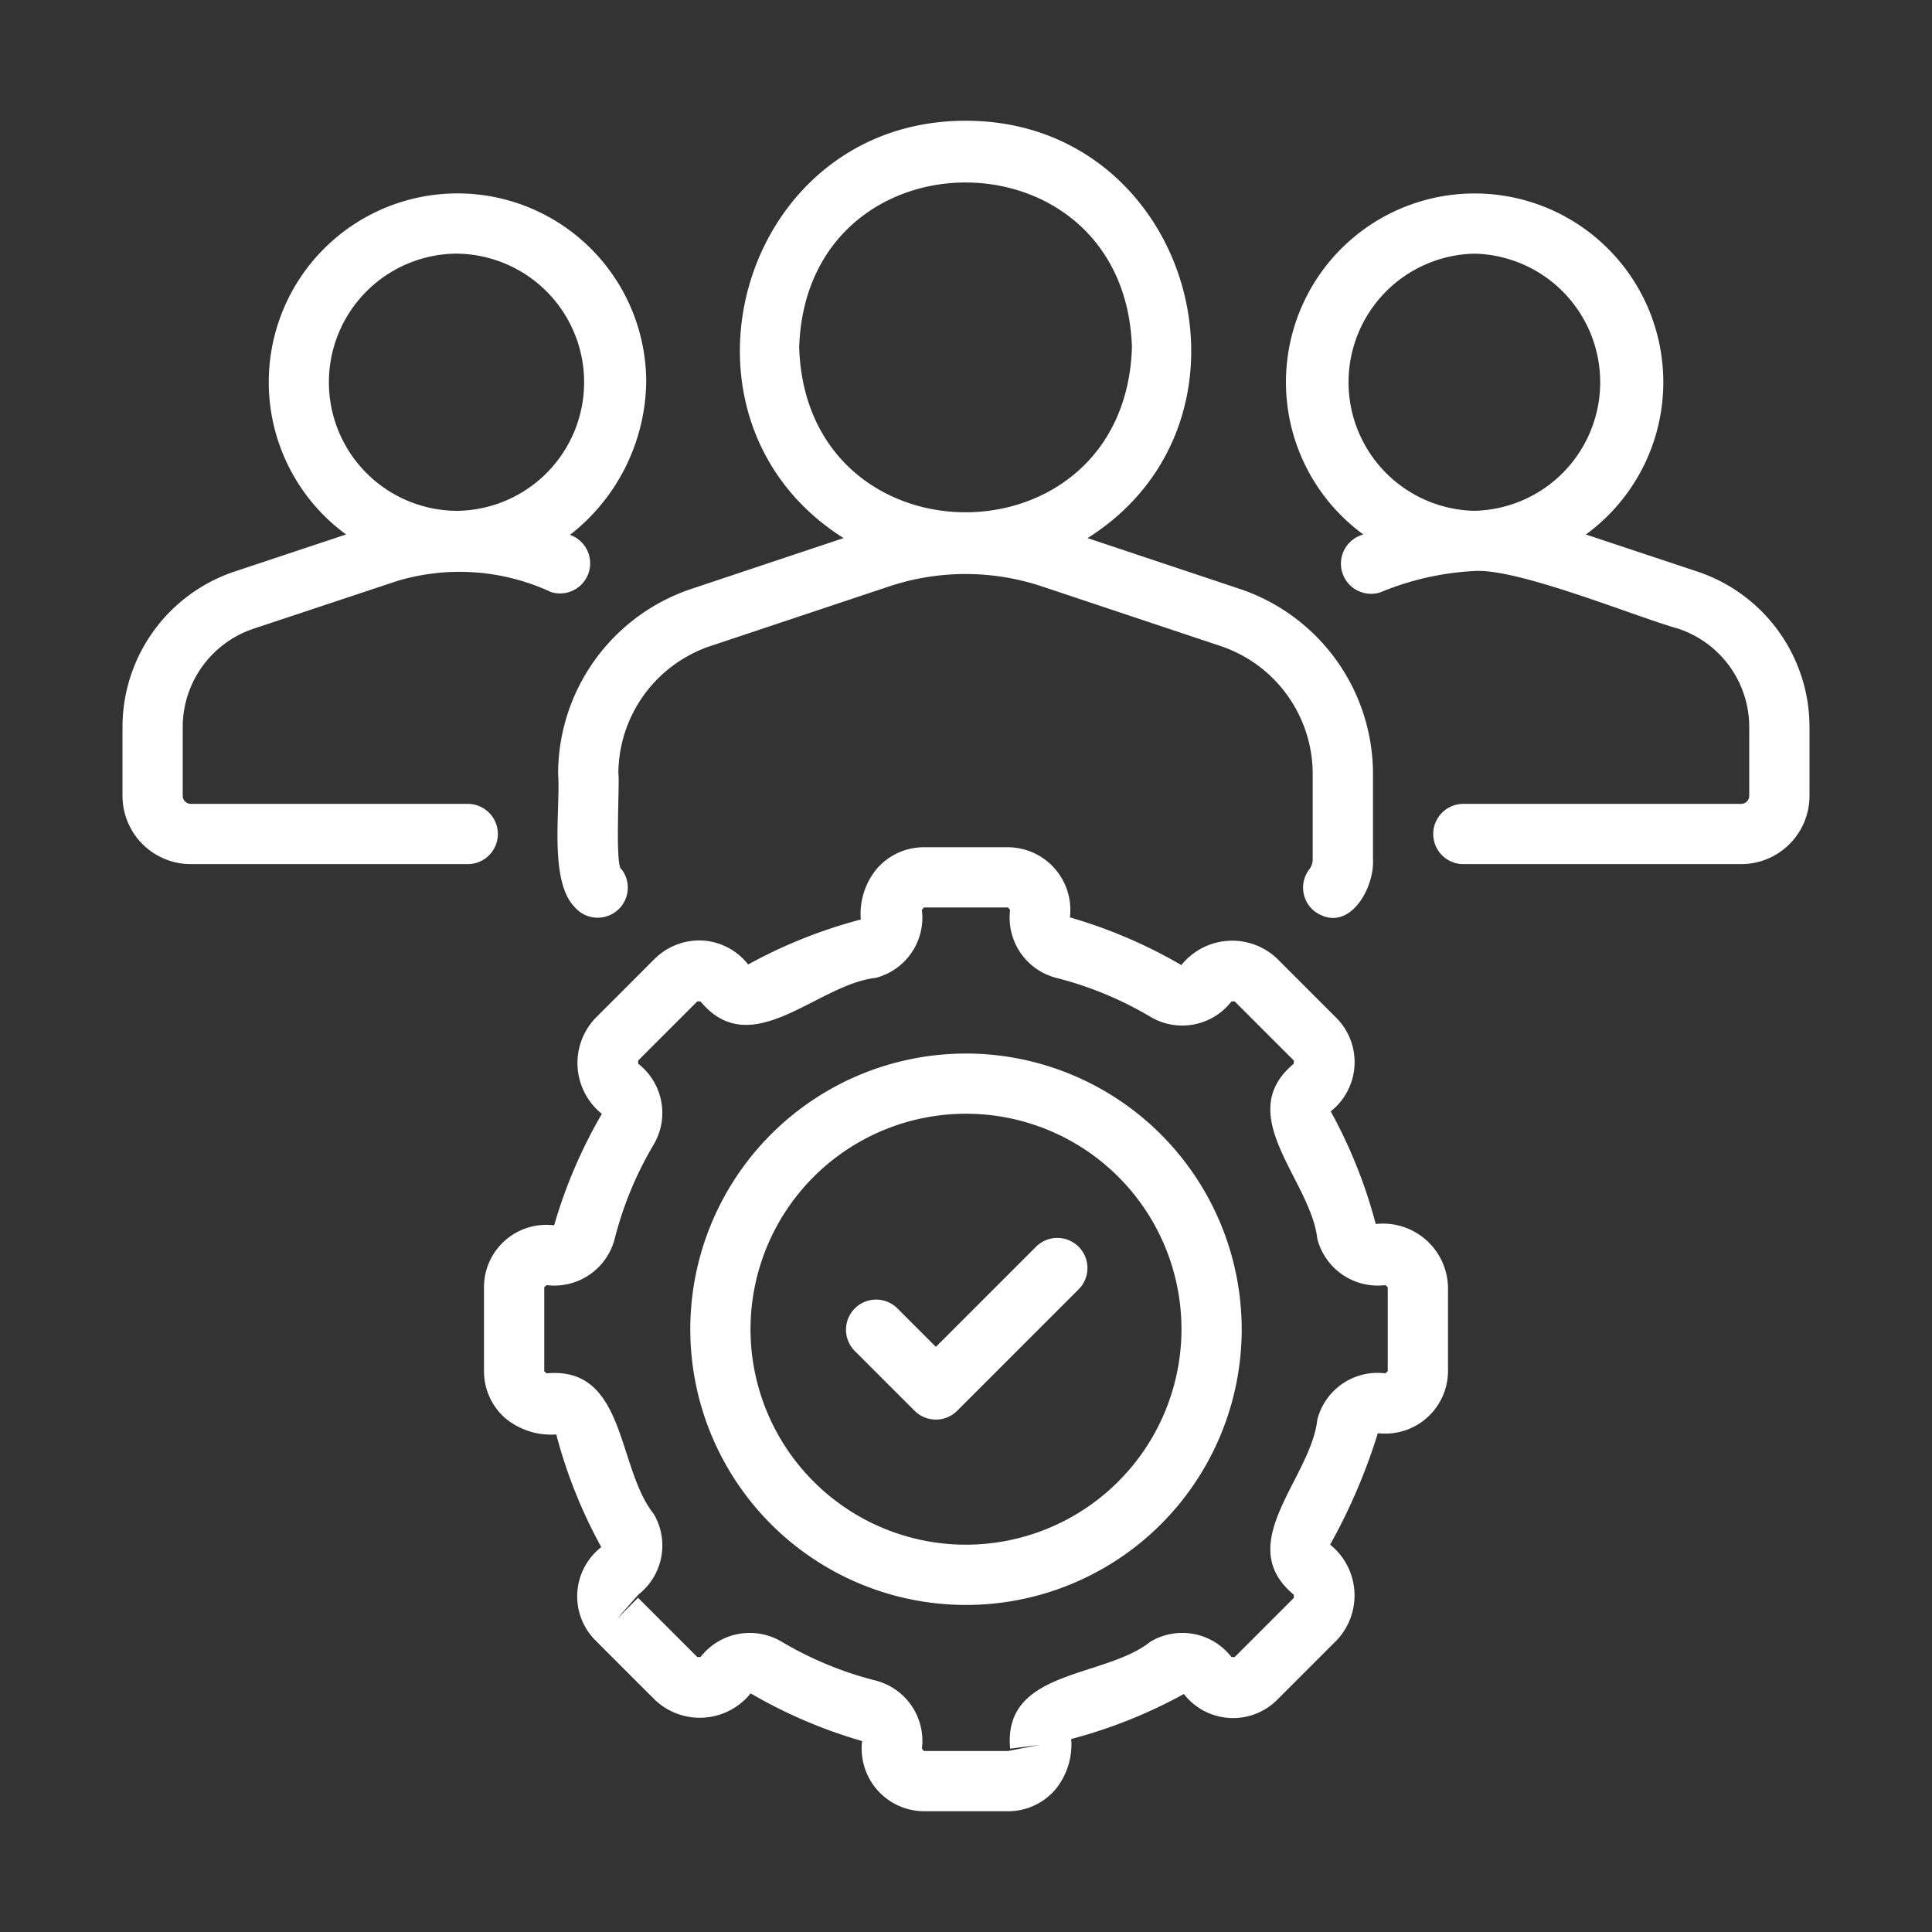
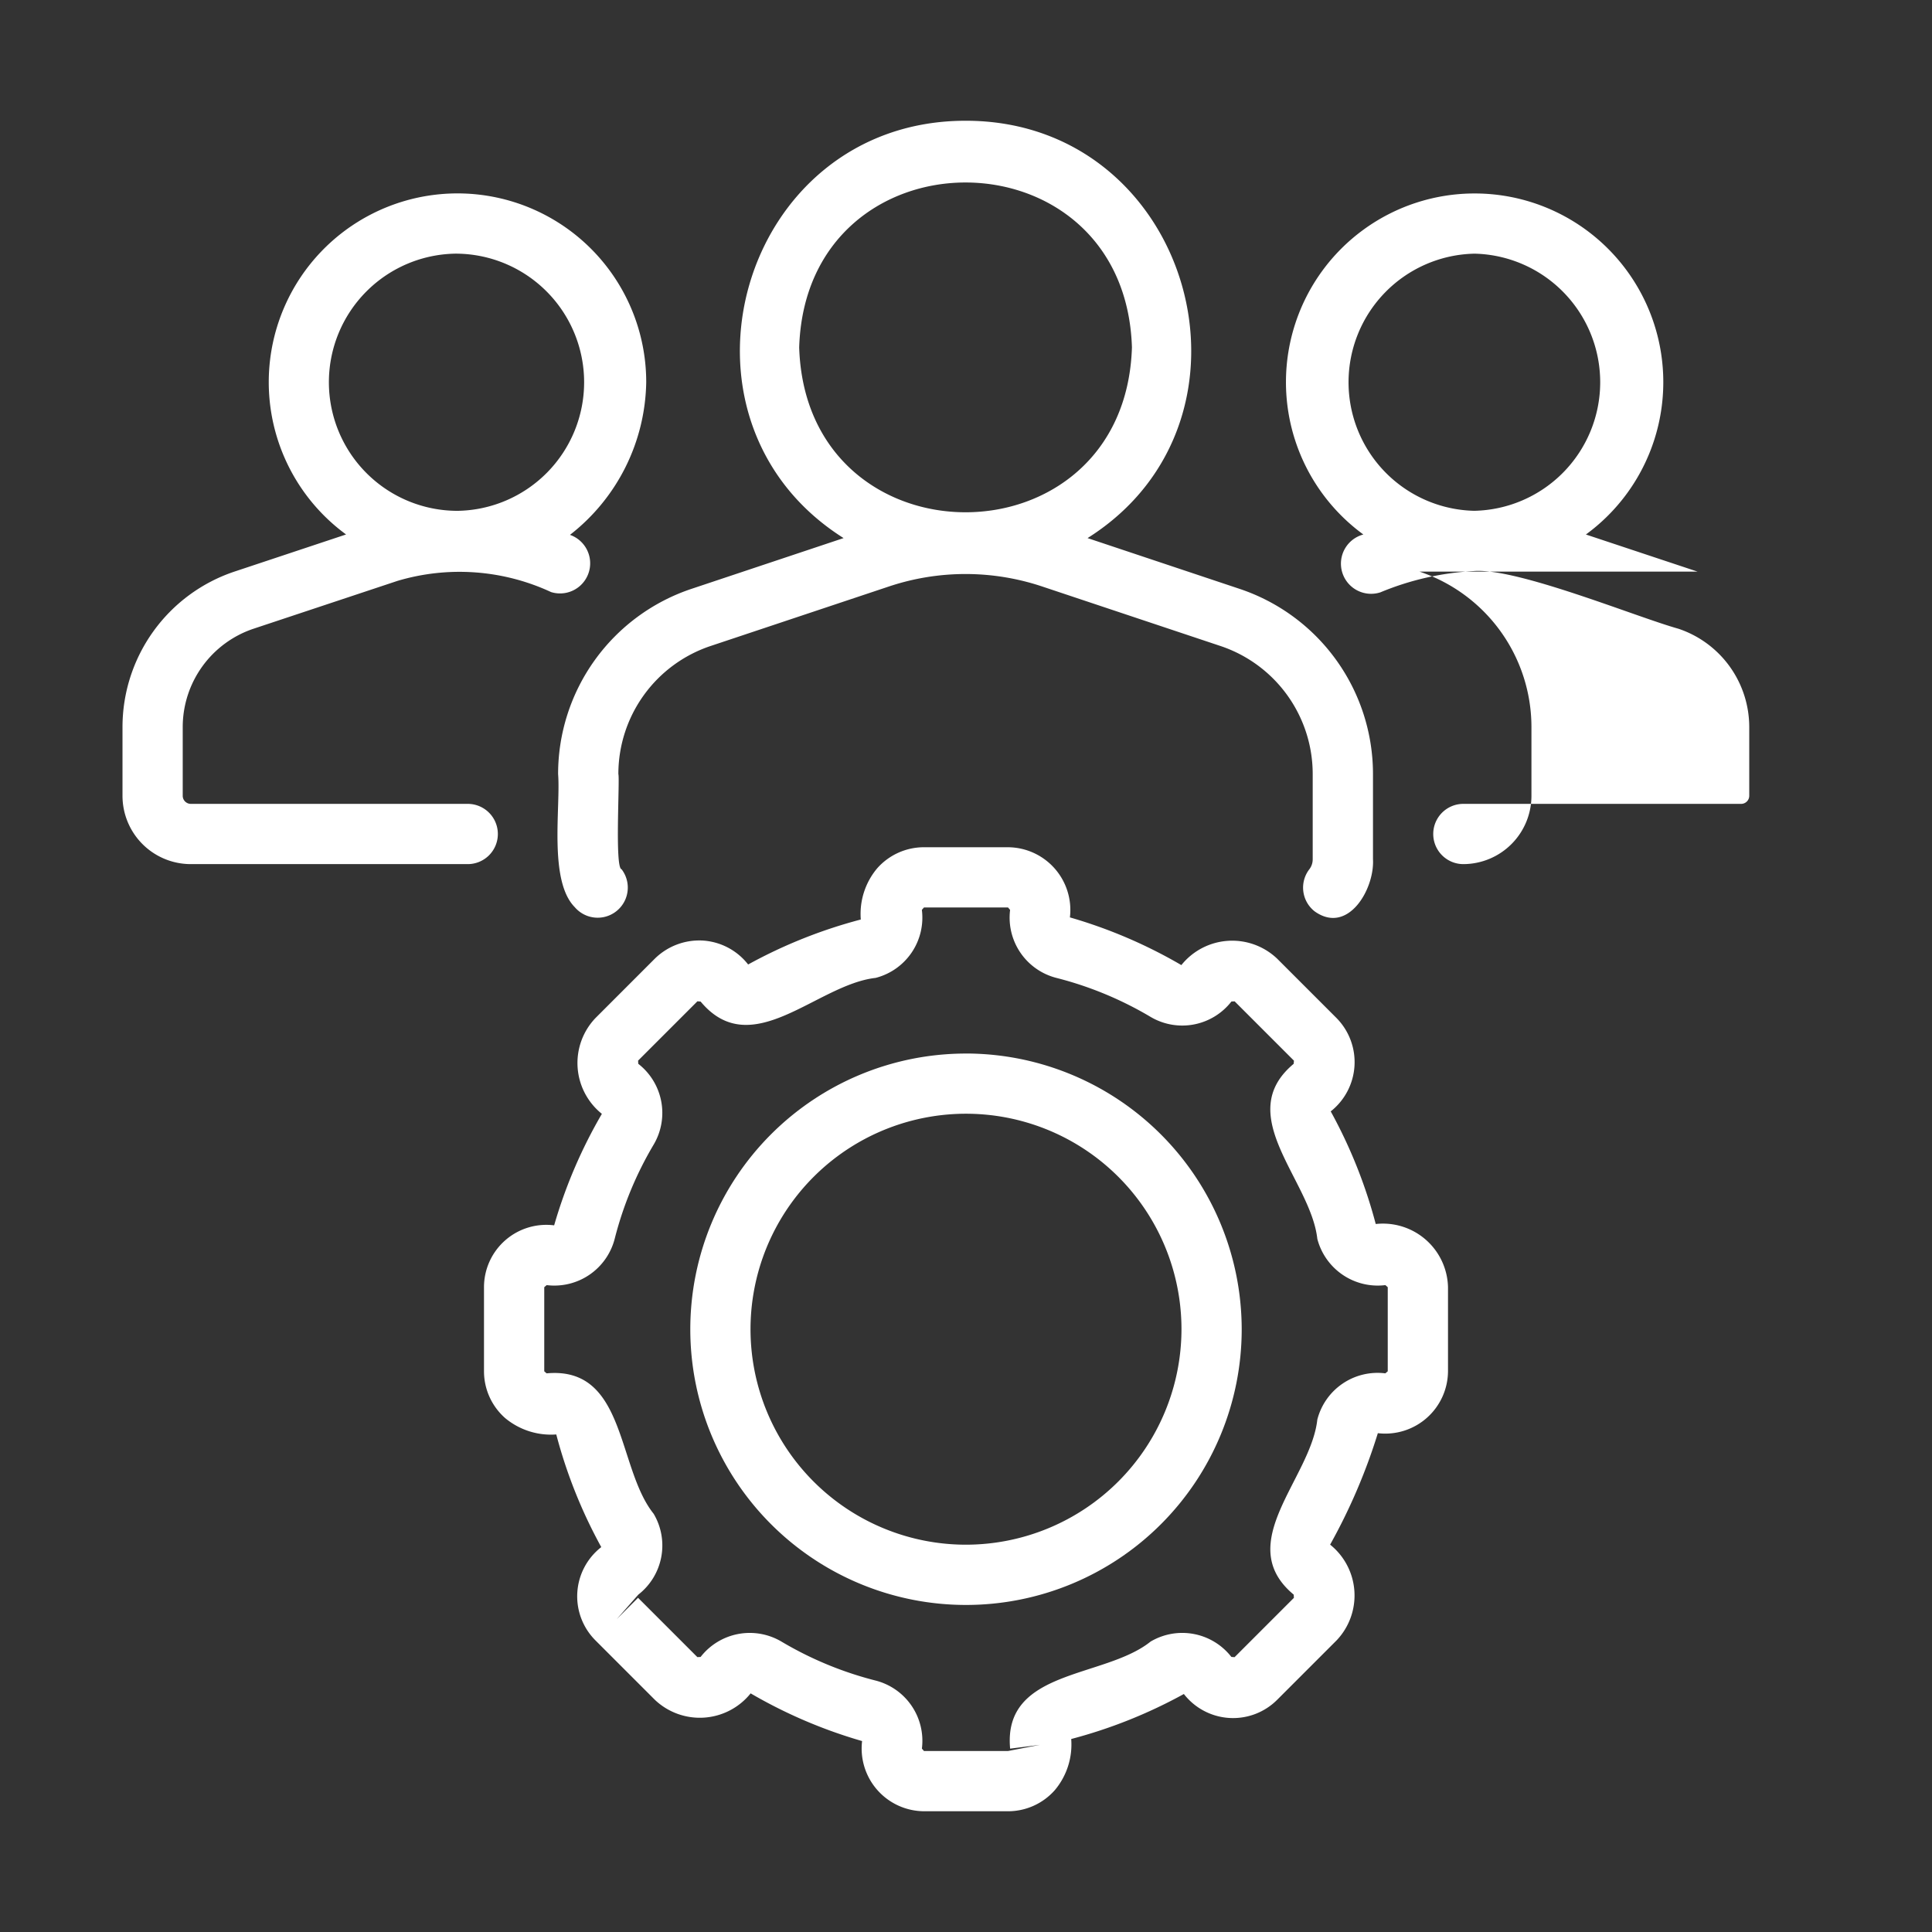
<svg xmlns="http://www.w3.org/2000/svg" width="512" height="512" x="0" y="0" viewBox="0 0 64 64" style="enable-background:new 0 0 512 512" xml:space="preserve" class="">
  <rect x="0" y="0" width="64" height="64" fill="#333333" stroke="none" />
  <g>
-     <path d="M18.488 25.64c.087 1.1-.319 3.531.551 4.41a.998.998 0 0 0 1.552-1.254c-.232-.037-.054-2.984-.107-3.155a4.473 4.473 0 0 1 3.06-4.243l5.915-1.974a8.011 8.011 0 0 1 5.049-.001l5.917 1.975a4.473 4.473 0 0 1 3.06 4.243v2.824a.541.541 0 0 1-.11.329.997.997 0 0 0 .18 1.4c1.1.777 1.982-.74 1.927-1.73v-2.823a6.468 6.468 0 0 0-4.424-6.136l-5.031-1.68C42.263 13.895 39.463 3.993 31.985 4c-7.478 0-10.278 9.886-4.04 13.825l-5.034 1.68a6.467 6.467 0 0 0-4.423 6.136Zm7.986-14.132c.231-7.284 10.792-7.283 11.023 0-.232 7.284-10.793 7.281-11.023 0ZM56.235 18.936l-3.7-1.23a6.25 6.25 0 1 0-7.372 0 .999.999 0 1 0 .564 1.916 9.335 9.335 0 0 1 3.096-.705c1.428-.114 5.383 1.523 6.778 1.911a3.436 3.436 0 0 1 2.345 3.256v2.275a.268.268 0 0 1-.259.27h-9.211a.998.998 0 1 0 0 1.996h9.211a2.263 2.263 0 0 0 2.255-2.266v-2.275a5.432 5.432 0 0 0-3.707-5.148Zm-7.403-2.015a4.26 4.26 0 0 1 .017-8.518 4.26 4.26 0 0 1-.017 8.518ZM16.492 27.627a.998.998 0 0 0-.998-.998H6.313a.268.268 0 0 1-.26-.27v-2.275a3.436 3.436 0 0 1 2.341-3.255l4.772-1.586a7.196 7.196 0 0 1 5.089.37.998.998 0 0 0 .626-1.895 6.538 6.538 0 0 0 2.526-5.055 6.252 6.252 0 1 0-9.943 5.042L7.76 18.937a5.432 5.432 0 0 0-3.702 5.147v2.275a2.263 2.263 0 0 0 2.255 2.266h9.181a.998.998 0 0 0 .998-.998ZM15.151 8.403a4.26 4.26 0 0 1 .008 8.519 4.26 4.26 0 0 1-.008-8.52Z" fill="#ffffff" opacity="1" data-original="#000000" class="" />
+     <path d="M18.488 25.64c.087 1.1-.319 3.531.551 4.41a.998.998 0 0 0 1.552-1.254c-.232-.037-.054-2.984-.107-3.155a4.473 4.473 0 0 1 3.06-4.243l5.915-1.974a8.011 8.011 0 0 1 5.049-.001l5.917 1.975a4.473 4.473 0 0 1 3.06 4.243v2.824a.541.541 0 0 1-.11.329.997.997 0 0 0 .18 1.4c1.1.777 1.982-.74 1.927-1.73v-2.823a6.468 6.468 0 0 0-4.424-6.136l-5.031-1.68C42.263 13.895 39.463 3.993 31.985 4c-7.478 0-10.278 9.886-4.04 13.825l-5.034 1.68a6.467 6.467 0 0 0-4.423 6.136Zm7.986-14.132c.231-7.284 10.792-7.283 11.023 0-.232 7.284-10.793 7.281-11.023 0ZM56.235 18.936l-3.7-1.23a6.25 6.25 0 1 0-7.372 0 .999.999 0 1 0 .564 1.916 9.335 9.335 0 0 1 3.096-.705c1.428-.114 5.383 1.523 6.778 1.911a3.436 3.436 0 0 1 2.345 3.256v2.275a.268.268 0 0 1-.259.27h-9.211a.998.998 0 1 0 0 1.996a2.263 2.263 0 0 0 2.255-2.266v-2.275a5.432 5.432 0 0 0-3.707-5.148Zm-7.403-2.015a4.26 4.26 0 0 1 .017-8.518 4.26 4.26 0 0 1-.017 8.518ZM16.492 27.627a.998.998 0 0 0-.998-.998H6.313a.268.268 0 0 1-.26-.27v-2.275a3.436 3.436 0 0 1 2.341-3.255l4.772-1.586a7.196 7.196 0 0 1 5.089.37.998.998 0 0 0 .626-1.895 6.538 6.538 0 0 0 2.526-5.055 6.252 6.252 0 1 0-9.943 5.042L7.76 18.937a5.432 5.432 0 0 0-3.702 5.147v2.275a2.263 2.263 0 0 0 2.255 2.266h9.181a.998.998 0 0 0 .998-.998ZM15.151 8.403a4.26 4.26 0 0 1 .008 8.519 4.26 4.26 0 0 1-.008-8.52Z" fill="#ffffff" opacity="1" data-original="#000000" class="" />
    <path d="M45.573 40.547a16.378 16.378 0 0 0-1.491-3.731 2.079 2.079 0 0 0 .193-3.091l-1.968-1.968a2.159 2.159 0 0 0-3.173.213 16.286 16.286 0 0 0-3.692-1.58 2.078 2.078 0 0 0-2.049-2.324h-2.786a2.066 2.066 0 0 0-1.55.699 2.346 2.346 0 0 0-.542 1.695 16.378 16.378 0 0 0-3.732 1.49 2.068 2.068 0 0 0-1.502-.793 2.1 2.1 0 0 0-1.589.6l-1.967 1.968a2.158 2.158 0 0 0 .213 3.173 16.284 16.284 0 0 0-1.581 3.693 2.065 2.065 0 0 0-2.324 2.049v2.786a2.066 2.066 0 0 0 .7 1.549 2.372 2.372 0 0 0 1.694.543 16.378 16.378 0 0 0 1.491 3.732 2.065 2.065 0 0 0-.193 3.09l1.968 1.968a2.16 2.16 0 0 0 3.173-.213 16.284 16.284 0 0 0 3.692 1.58A2.078 2.078 0 0 0 30.607 60h2.786a2.066 2.066 0 0 0 1.549-.699 2.346 2.346 0 0 0 .543-1.694 16.379 16.379 0 0 0 3.732-1.491 2.065 2.065 0 0 0 3.09.193l1.968-1.968a2.158 2.158 0 0 0-.213-3.173 19.22 19.22 0 0 0 1.581-3.692 2.079 2.079 0 0 0 2.324-2.05V42.64a2.156 2.156 0 0 0-2.394-2.093Zm.398 4.879-.08.068a2.06 2.06 0 0 0-2.253 1.532c-.213 1.954-2.82 4.102-.783 5.798.004.003.004.102.009.105l-1.967 1.967-.106-.008a2.061 2.061 0 0 0-2.677-.508c-1.526 1.225-4.9.905-4.652 3.546l.99-.126-1.059.204h-2.786l-.068-.08a2.06 2.06 0 0 0-1.532-2.253 11.79 11.79 0 0 1-3.12-1.291 2.063 2.063 0 0 0-2.678.508c-.004.004-.102.003-.106.008l-1.967-1.967-.705.706.714-.811a2.062 2.062 0 0 0 .508-2.678c-1.224-1.527-.907-4.895-3.546-4.652l-.078-.068V42.64l.08-.069a2.065 2.065 0 0 0 2.253-1.532 11.79 11.79 0 0 1 1.29-3.12 2.062 2.062 0 0 0-.507-2.678c-.004-.003-.004-.101-.009-.105l1.967-1.967.106.009c1.695 2.035 3.845-.566 5.797-.784a2.06 2.06 0 0 0 1.532-2.254l.069-.078h2.786l.068.08a2.06 2.06 0 0 0 1.532 2.252 11.79 11.79 0 0 1 3.12 1.291 2.063 2.063 0 0 0 2.678-.507c.004-.005.102-.004.106-.009l1.967 1.967-.01.105c-2.035 1.697.567 3.845.784 5.798a2.068 2.068 0 0 0 2.255 1.532l.078.069Z" fill="#ffffff" opacity="1" data-original="#000000" class="" />
    <path d="M32 34.9a9.133 9.133 0 1 0 9.133 9.133A9.144 9.144 0 0 0 32 34.899Zm0 16.27a7.138 7.138 0 1 1 7.138-7.137A7.146 7.146 0 0 1 32 51.17Z" fill="#ffffff" opacity="1" data-original="#000000" class="" />
-     <path d="m34.288 41.331-3.286 3.286-1.29-1.29a.998.998 0 0 0-1.411 1.411l1.996 1.996a.998.998 0 0 0 1.41 0l3.992-3.992a.998.998 0 1 0-1.41-1.41Z" fill="#ffffff" opacity="1" data-original="#000000" class="" />
  </g>
</svg>